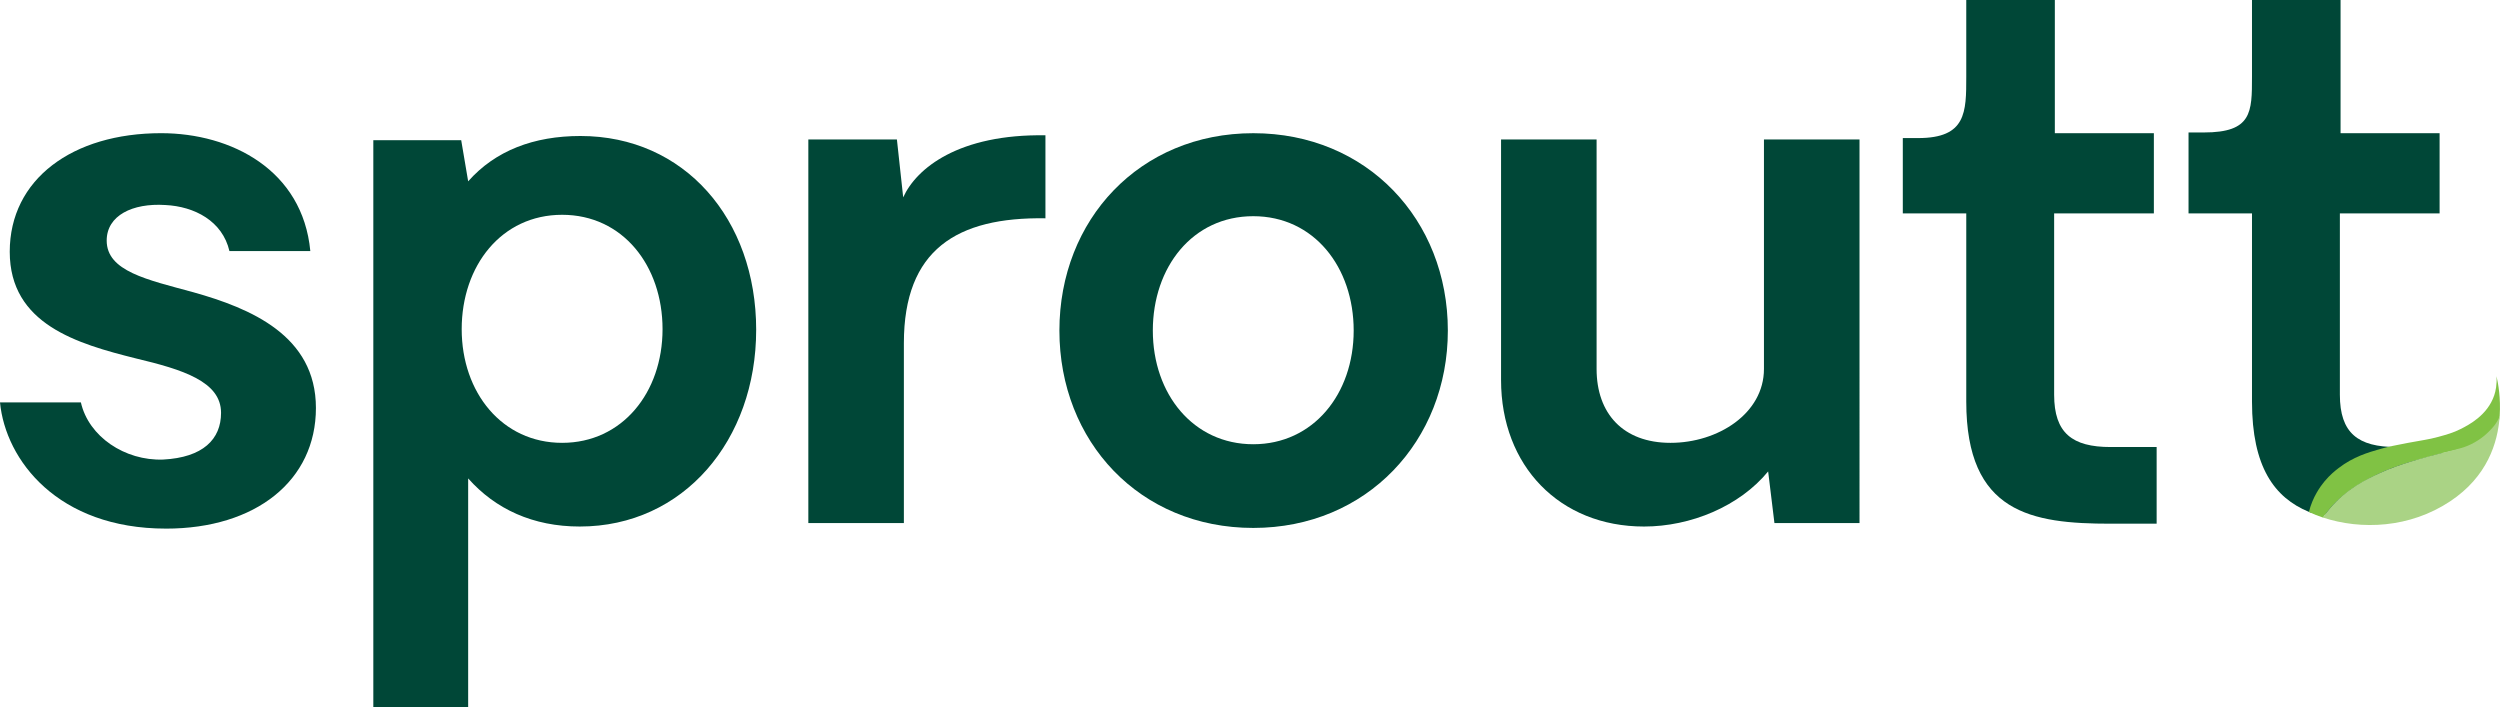
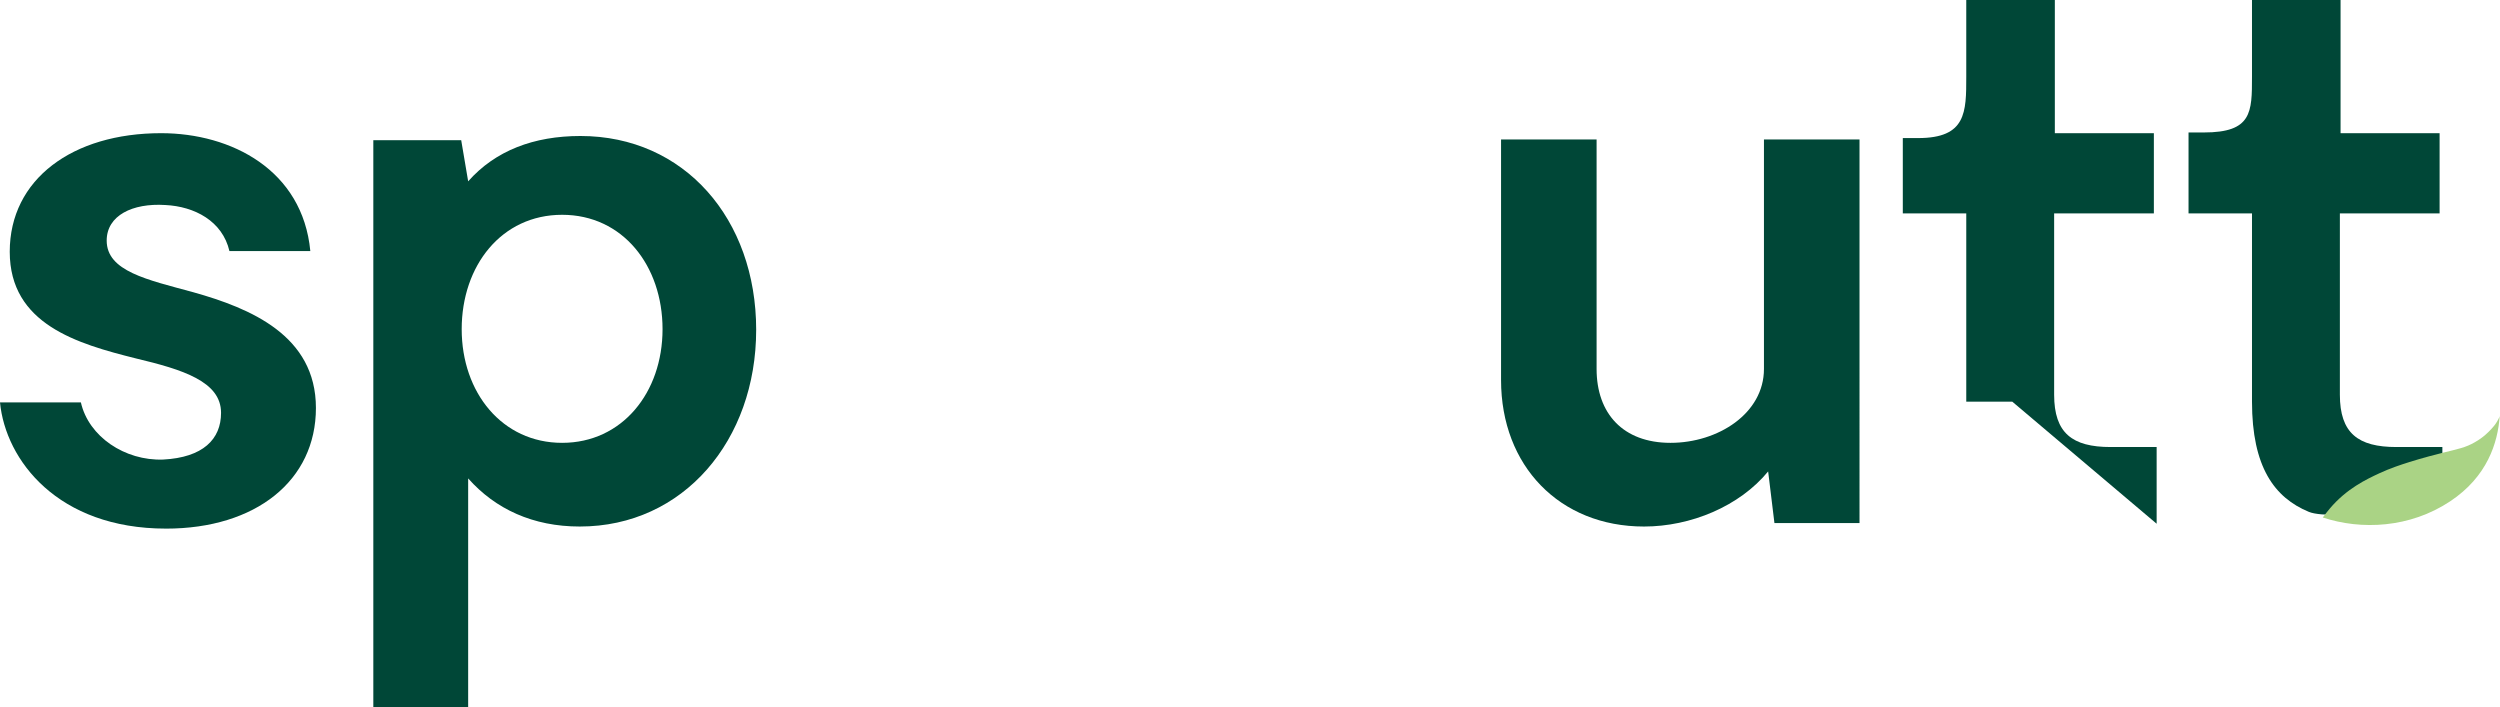
<svg xmlns="http://www.w3.org/2000/svg" id="Layer_2" data-name="Layer 2" viewBox="0 0 1324.85 374.75">
  <defs>
    <style>
      .cls-1 {
        fill: none;
      }

      .cls-2 {
        fill: #80c244;
      }

      .cls-3 {
        fill: #aad385;
      }

      .cls-4 {
        fill: #004737;
      }

      .cls-5 {
        clip-path: url(#clippath);
      }
    </style>
    <clipPath id="clippath">
      <rect class="cls-1" y="0" width="1324.85" height="374.75" />
    </clipPath>
  </defs>
  <g id="Layer_1-2" data-name="Layer 1">
    <g class="cls-5">
      <path class="cls-4" d="M87.96,280.14c47.67,0,79.46-25.5,79.46-63.94s-34.74-52.85-65.05-61.35c-24.39-6.65-45.83-11.09-45.83-27.35,0-13.3,13.67-19.96,31.04-18.85,15.52.74,30.31,8.5,34,24.39h42.87c-4.07-42.87-41.76-62.46-79.09-62.46-46.94,0-80.2,24.39-80.2,62.83s35.85,48.78,66.89,56.54c24.76,5.91,45.09,12.2,45.09,28.83,0,14.04-9.61,23.65-30.67,24.76-20.33.74-39.54-12.2-43.61-30.3H0c2.96,30.68,30.67,66.89,87.96,66.89" />
      <path class="cls-4" d="M351.11,174.44c0,33.63-21.44,60.24-53.22,60.24s-53.22-26.61-53.22-60.24,21.07-60.61,53.22-60.61,53.22,26.98,53.22,60.61M400.73,174.81c0-58.76-38.07-102.74-93.13-102.74-24.76,0-45.09,7.76-59.5,24.02l-3.69-21.8h-46.57v300.46h50.26v-121.22c14.41,16.26,34.37,25.5,59.13,25.5,55.07,0,93.5-45.83,93.5-104.22" />
-       <path class="cls-4" d="M554.03,71.7c-45.83-.74-68.37,17.37-75.39,32.89l-3.33-30.67h-46.94v203.27h50.63v-95.35c0-49.52,28.09-66.89,75.02-66.15v-43.98Z" />
-       <path class="cls-4" d="M717.37,175.18c0,33.63-21.43,60.24-53.22,60.24s-53.22-26.61-53.22-60.24,21.07-60.61,53.22-60.61,53.22,26.98,53.22,60.61M767.27,175.18c0-58.76-42.87-104.59-103.11-104.59s-102.74,45.83-102.74,104.59,42.5,104.59,102.74,104.59,103.11-46.2,103.11-104.59" />
      <path class="cls-4" d="M934.79,73.92v121.59c0,23.65-24.39,39.17-49.52,39.17s-39.17-15.52-39.17-39.17v-121.59h-50.63v127.5c0,45.46,31.04,77.61,75.76,77.61,24.76,0,50.63-10.72,65.78-29.2l3.33,27.35h45.09V73.92h-50.63Z" />
-       <path class="cls-4" d="M1142.89,277.55v-40.65h-24.39c-20.33,0-29.93-7.39-29.93-27.72v-96.09h52.85v-42.5h-52.48V0h-46.94v40.65c0,18.85,0,32.52-25.5,32.52h-8.13v39.91h33.63v99.78c0,59.13,34.74,64.67,76.5,64.67h24.39Z" />
+       <path class="cls-4" d="M1142.89,277.55v-40.65h-24.39c-20.33,0-29.93-7.39-29.93-27.72v-96.09h52.85v-42.5h-52.48V0h-46.94v40.65c0,18.85,0,32.52-25.5,32.52h-8.13v39.91h33.63v99.78h24.39Z" />
      <path class="cls-4" d="M1294.31,266.57v-29.67h-24.39c-20.33,0-29.93-7.39-29.93-27.72v-96.09h52.85v-42.5h-52.48V0h-46.94v40.65c0,18.85,0,29.55-25.5,29.55h-8.13v42.89h33.63v99.78c0,34.58,11.88,50.83,30.09,58.37,12.94,5.35,70.8-4.67,70.8-4.67" />
-       <path class="cls-2" d="M1321.81,209.47c-3.63,10.68-13.56,15.72-17.77,17.86-4.02,2.04-7.42,2.96-12.02,4.22-5.44,1.48-8.08,1.64-15.91,3.14-6.82,1.31-10.23,1.96-14.48,3.17-6.89,1.96-14.53,4.21-22.33,10.2-1.67,1.28-4.53,3.51-7.55,7.17-1.92,2.34-6.16,7.96-8.17,16.1,2.42,1.1,4.91,2.12,7.52,2.97.62-.91,1.19-1.8,1.89-2.72,7.67-9.93,16.73-14.86,22.71-18.15,11.93-6.24,20.05-8.29,33.9-12.07,13.85-3.78,23.69-4.31,30.66-10.03,2.18-1.78,3.66-4.88,4.43-11.02.6-9.38-.79-17.14-1.69-20.95.29,4.46-.46,7.93-1.2,10.12" />
      <path class="cls-3" d="M1324.56,220.91c-1.62,3.81-3.96,6.16-5.88,8.06-2.15,2.12-4.51,3.88-7.17,5.39-5.05,2.89-8.62,3.48-16.97,5.57-2.66.66-10.7,2.69-17.92,4.99-4.1,1.31-9.76,3.11-15.82,5.94-6.68,3.12-17.3,8.08-26.25,18.77-.98,1.17-2.27,2.8-3.62,4.61,20.44,6.74,46.13,5.62,67.52-8.58,19.6-13.02,25.28-30.92,26.24-45.22-.07.17-.07.31-.14.47" />
    </g>
  </g>
</svg>